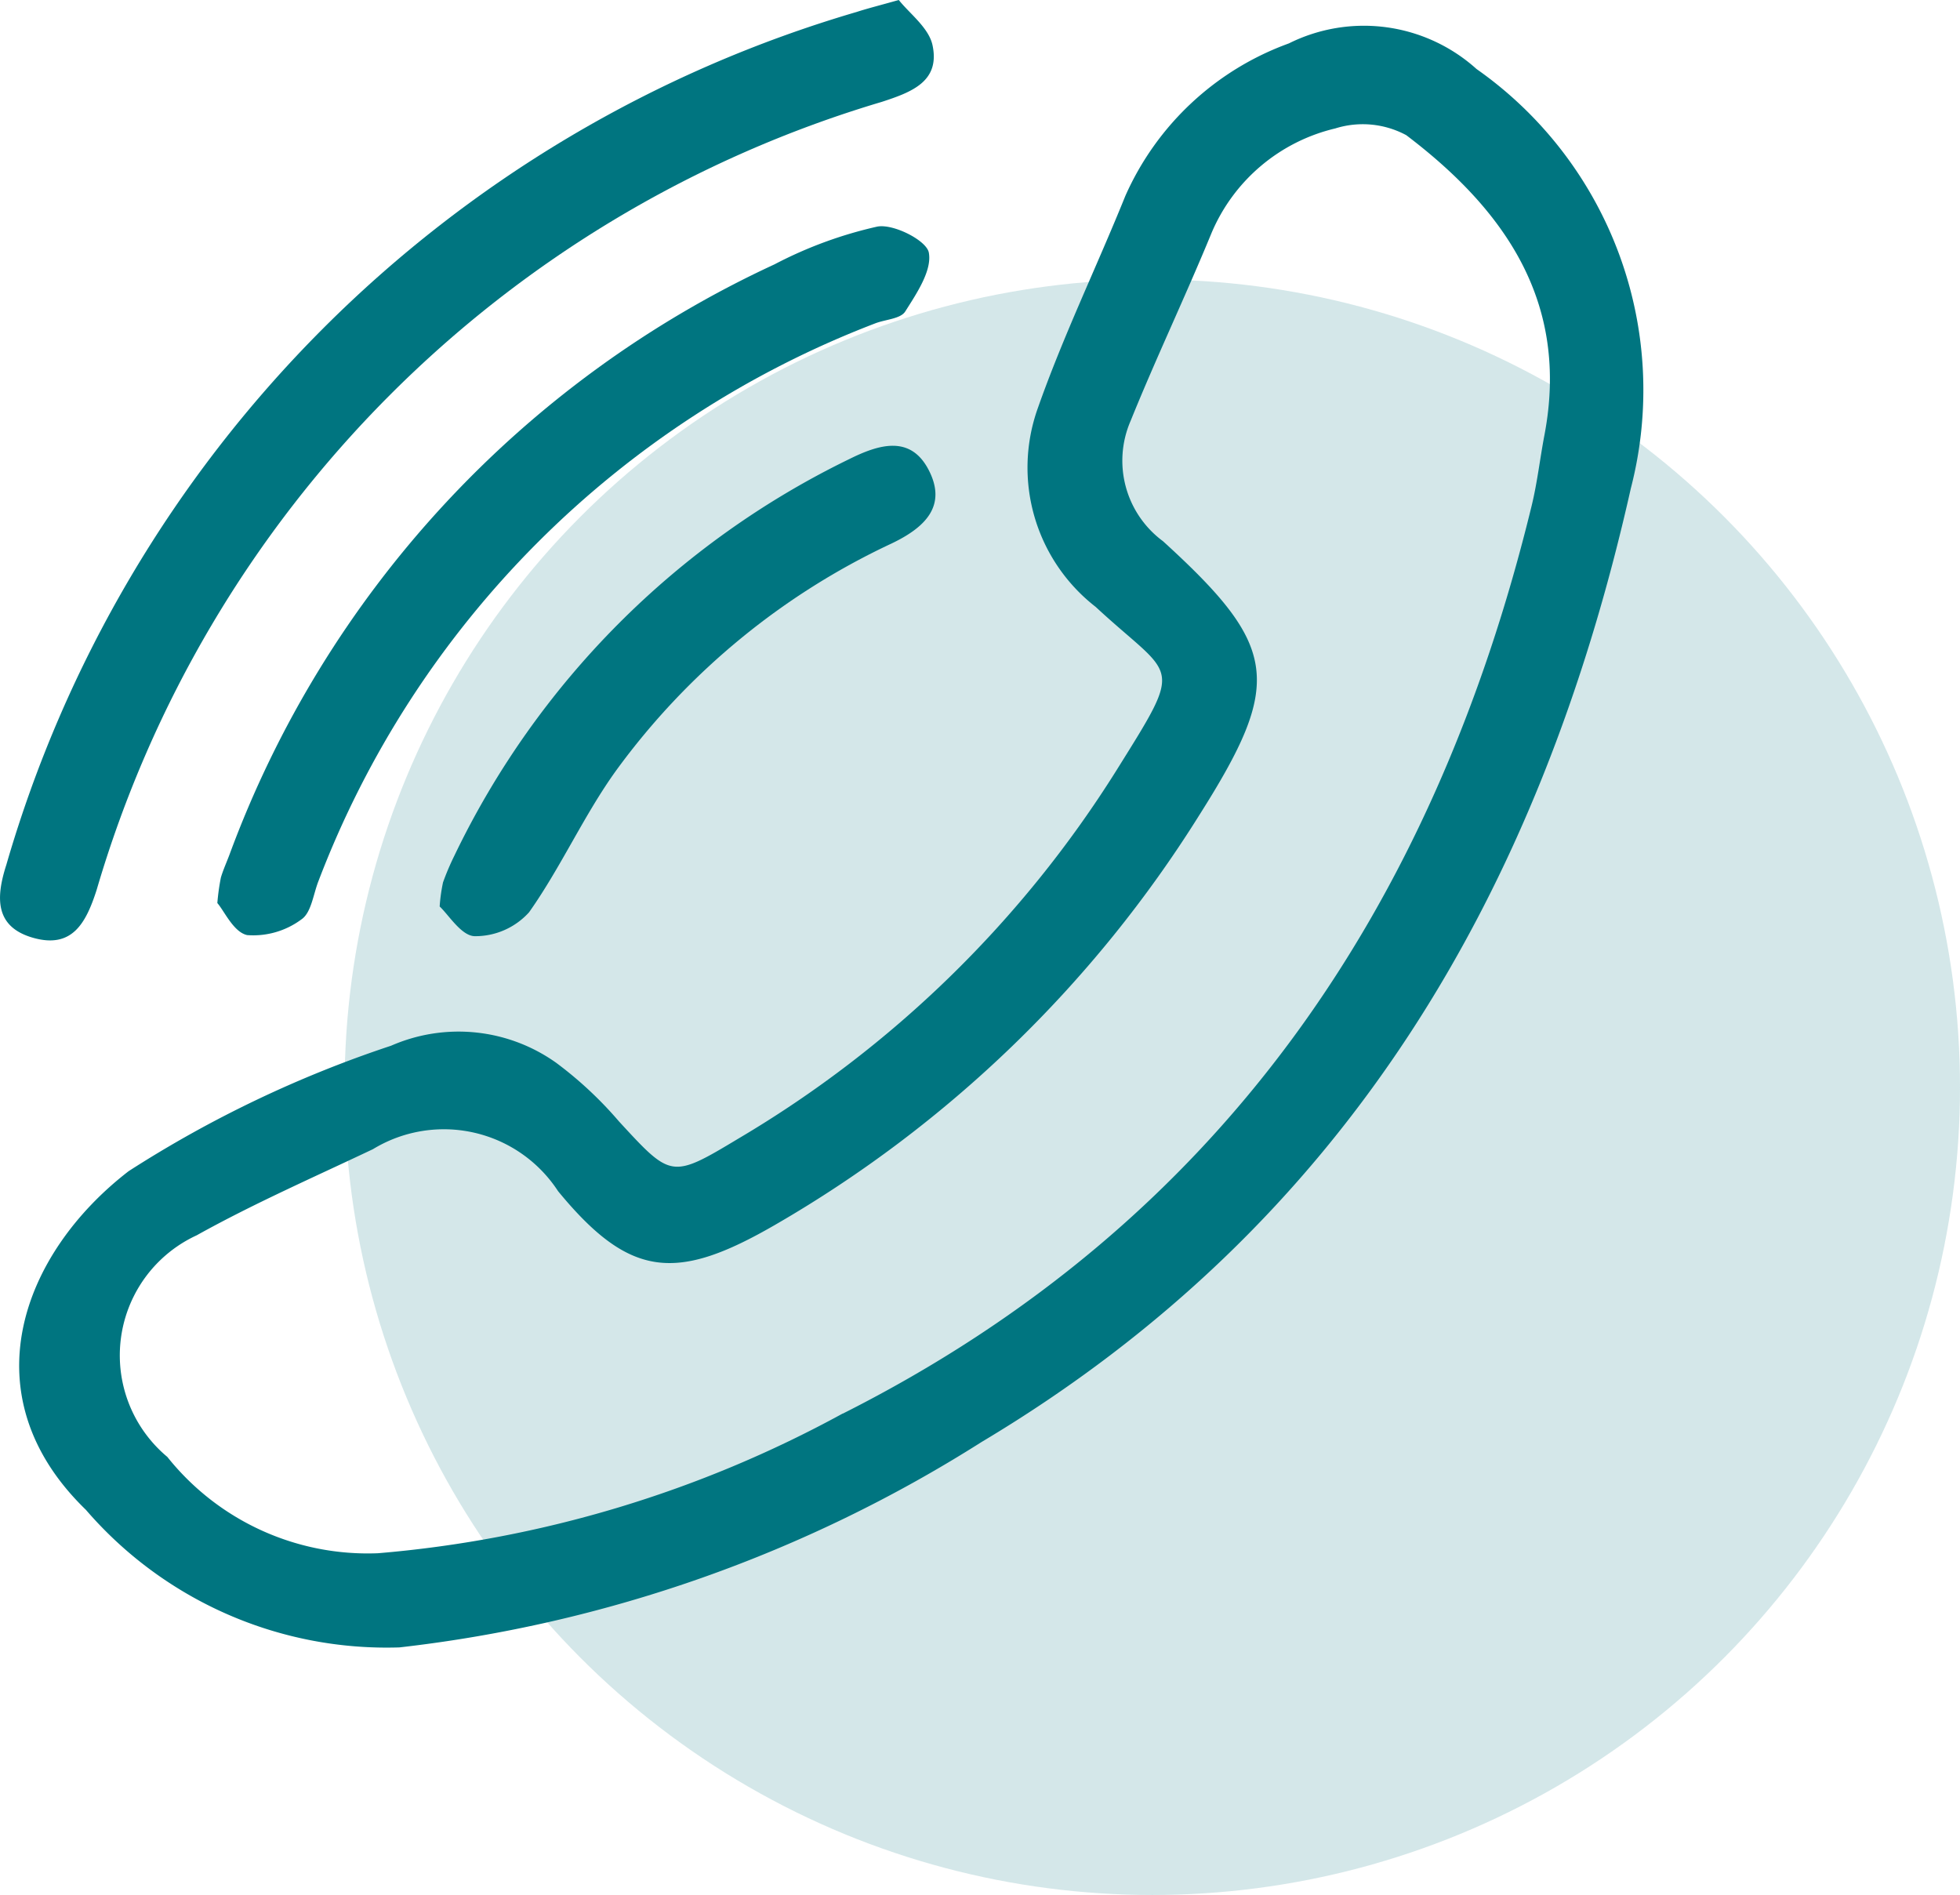
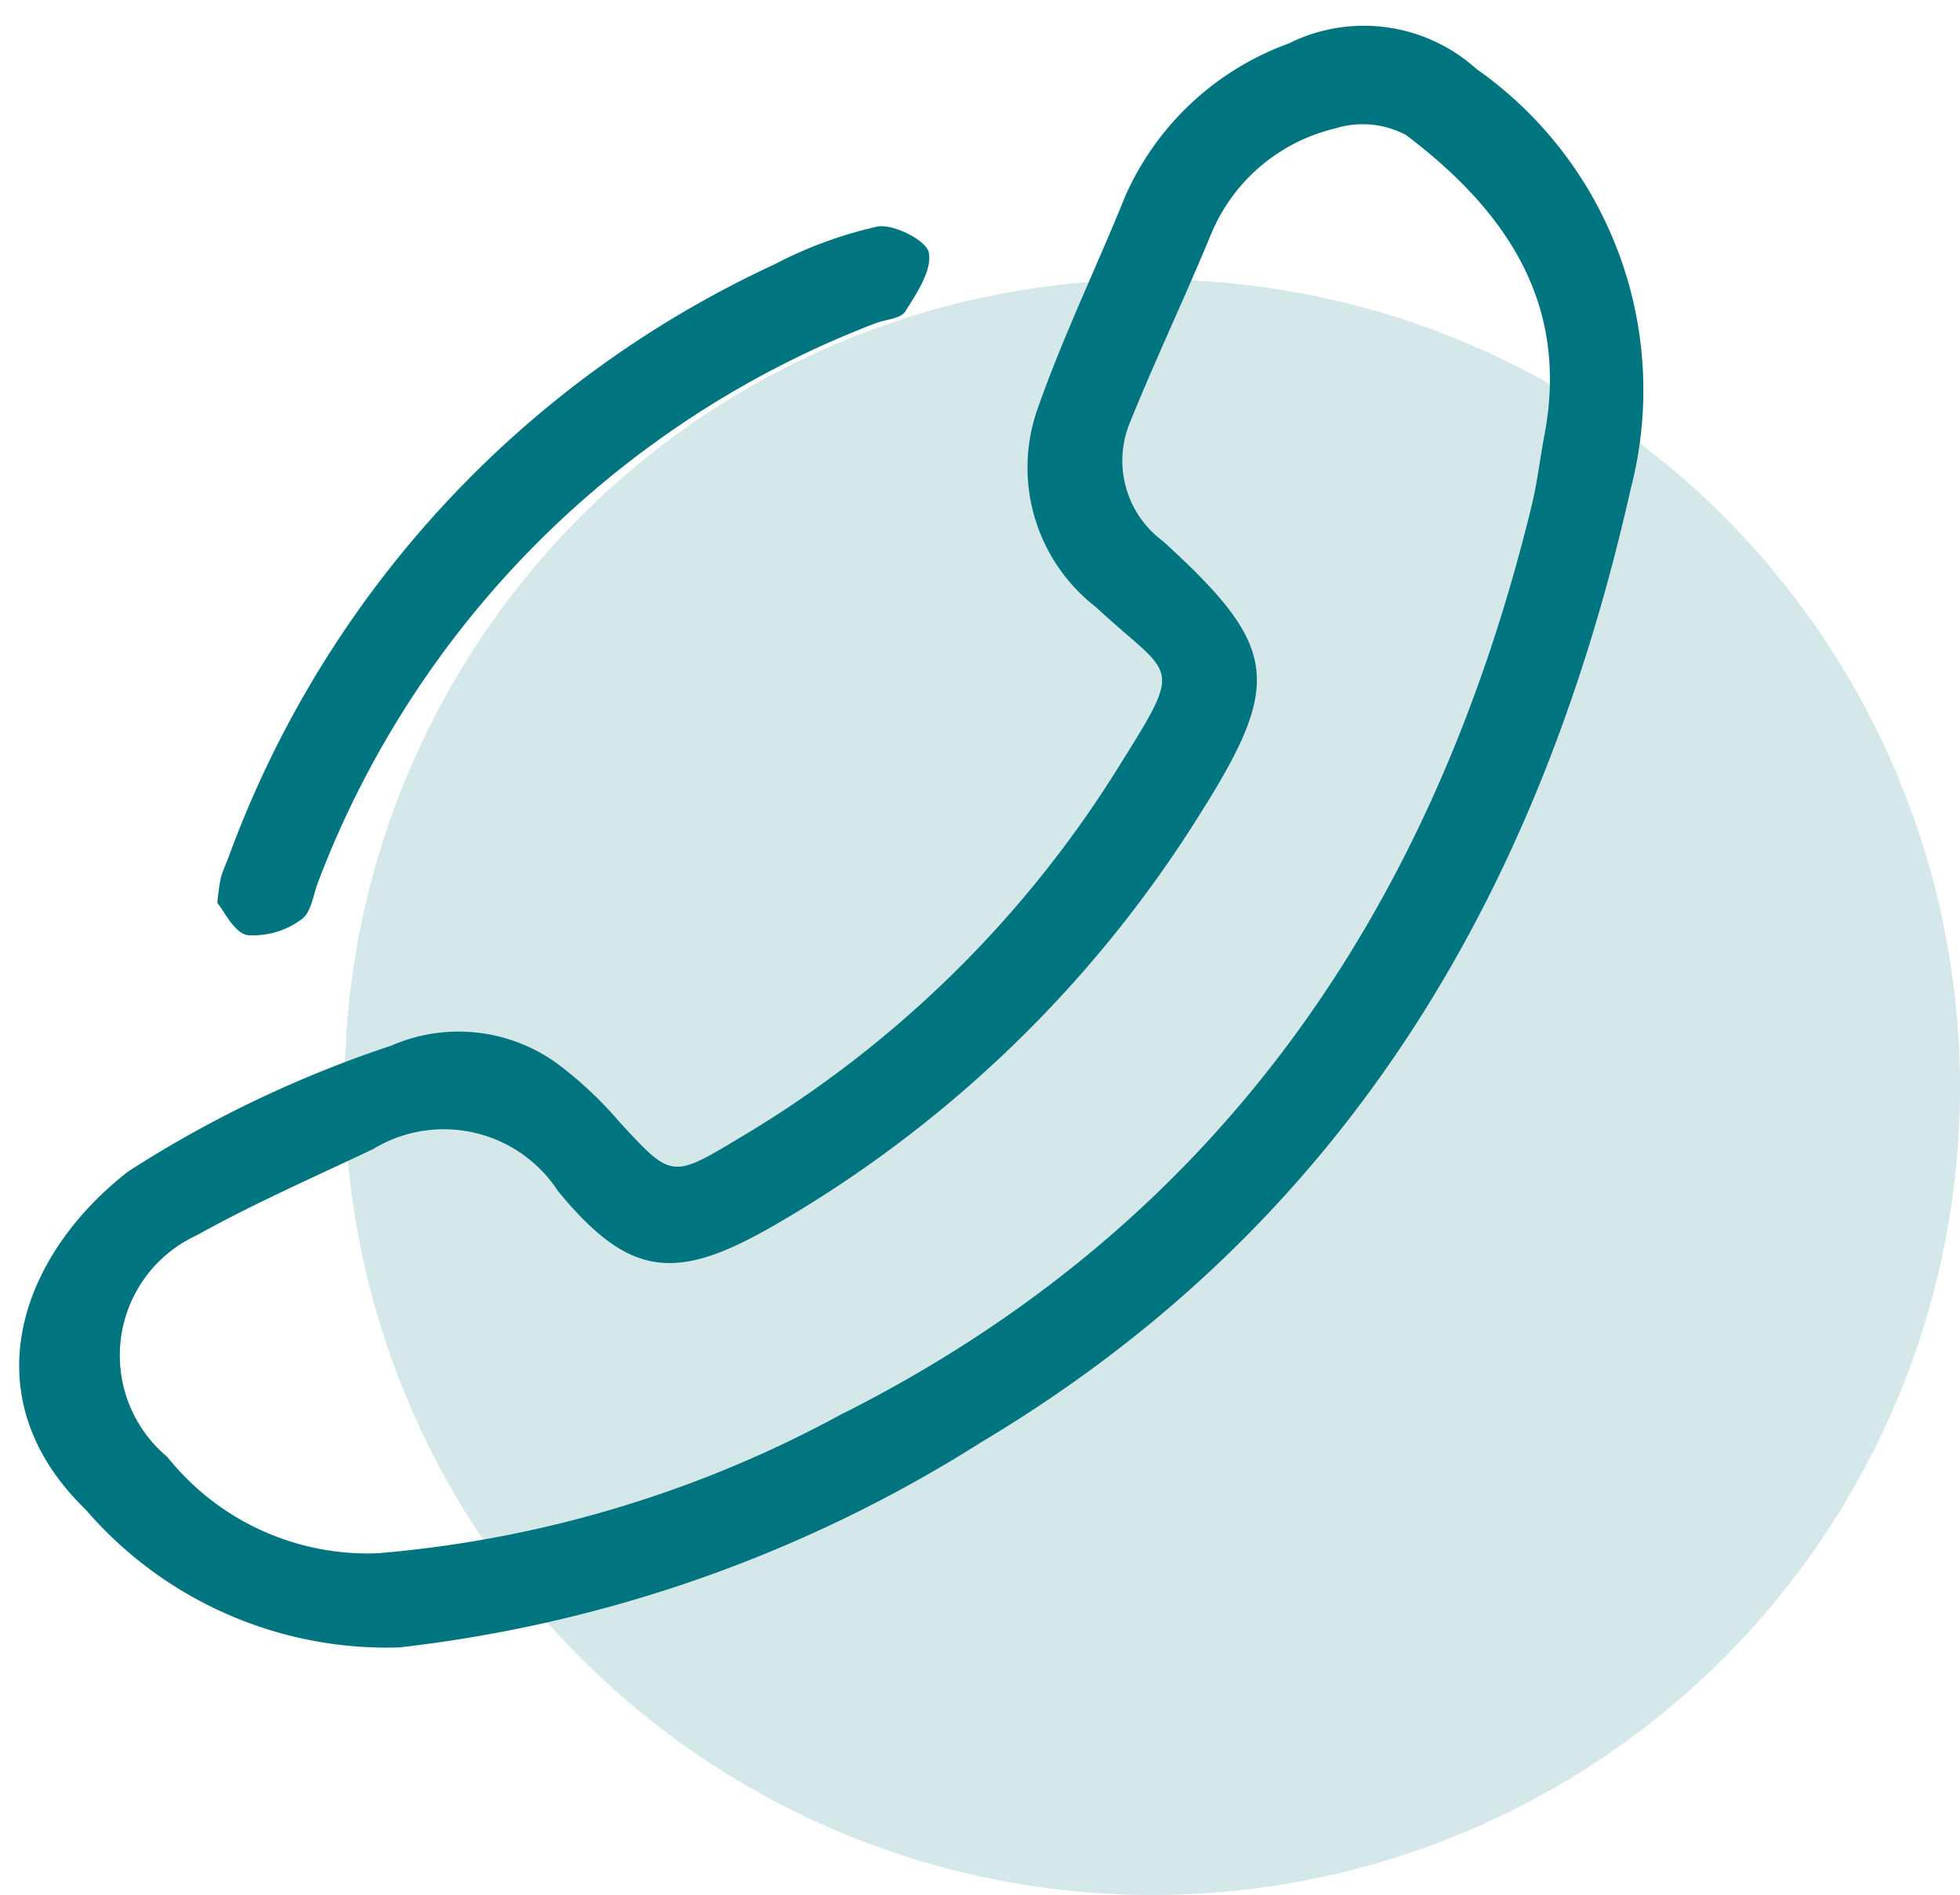
<svg xmlns="http://www.w3.org/2000/svg" width="29.119" height="28.152" viewBox="0 0 29.119 28.152">
  <g id="tel" transform="translate(-483.881 -5601.848)">
    <circle id="Ellipse_47" data-name="Ellipse 47" cx="12" cy="12" r="12" transform="translate(489 5606)" fill="#007580" opacity="0.17" />
    <g id="FfjMZ8" transform="translate(-1443)">
      <g id="Group_295" data-name="Group 295">
        <path id="Path_1487" data-name="Path 1487" d="M1928.157,5624.278c-1.755-1.7-.95-3.809.635-5.031a17.222,17.222,0,0,1,3.9-1.864,2.5,2.5,0,0,1,2.452.254,5.717,5.717,0,0,1,.933.871c.777.843.776.855,1.779.252a16.581,16.581,0,0,0,5.614-5.471c1.022-1.636.858-1.34-.311-2.425a2.621,2.621,0,0,1-.859-2.954c.377-1.071.875-2.1,1.3-3.152a4.234,4.234,0,0,1,2.429-2.265,2.5,2.5,0,0,1,2.788.38,5.827,5.827,0,0,1,2.293,6.229c-1.347,6-4.232,10.937-9.647,14.169a20.462,20.462,0,0,1-8.648,3.051A5.9,5.9,0,0,1,1928.157,5624.278Zm11.247-1.43c5.6-2.823,8.777-7.511,10.233-13.49.084-.346.123-.7.19-1.051.374-1.972-.594-3.344-2.054-4.451a1.363,1.363,0,0,0-1.054-.1,2.662,2.662,0,0,0-1.836,1.547c-.387.941-.826,1.861-1.206,2.8a1.486,1.486,0,0,0,.482,1.785c1.723,1.57,1.787,2.1.538,4.072a18.121,18.121,0,0,1-6.3,6.084c-1.464.847-2.156.8-3.225-.5a2.025,2.025,0,0,0-2.75-.624c-.878.417-1.772.808-2.619,1.28a1.964,1.964,0,0,0-.436,3.292,3.807,3.807,0,0,0,3.129,1.431A17.42,17.42,0,0,0,1939.4,5622.848Z" fill="#007580" />
-         <path id="Path_1488" data-name="Path 1488" d="M1940.234,5601.848c-.31.087-.47.127-.627.178a18.593,18.593,0,0,0-12.632,12.67c-.158.491-.171.926.405,1.086s.779-.224.936-.711a17.286,17.286,0,0,1,11.667-11.71c.437-.143.868-.3.752-.842C1940.679,5602.259,1940.392,5602.048,1940.234,5601.848Z" fill="#007580" />
        <path id="Path_1489" data-name="Path 1489" d="M1930.11,5615.264c.1.112.241.434.444.476a1.2,1.2,0,0,0,.806-.234c.147-.1.175-.375.254-.573a14.337,14.337,0,0,1,8.262-8.278c.154-.062.384-.068.454-.18.171-.27.4-.61.35-.875-.034-.18-.525-.43-.764-.386a6.217,6.217,0,0,0-1.528.561,15.615,15.615,0,0,0-8.1,8.776c-.042.111-.091.219-.125.332A3.308,3.308,0,0,0,1930.11,5615.264Z" fill="#007580" />
-         <path id="Path_1490" data-name="Path 1490" d="M1933.413,5615.315c.132.122.321.435.519.441a1.076,1.076,0,0,0,.809-.355c.477-.674.817-1.447,1.3-2.115a10.637,10.637,0,0,1,4.082-3.362c.5-.238.835-.56.552-1.1-.272-.517-.738-.374-1.178-.155a12.633,12.633,0,0,0-5.867,5.894,3.777,3.777,0,0,0-.167.393A2.512,2.512,0,0,0,1933.413,5615.315Z" fill="#007580" />
      </g>
    </g>
  </g>
</svg>